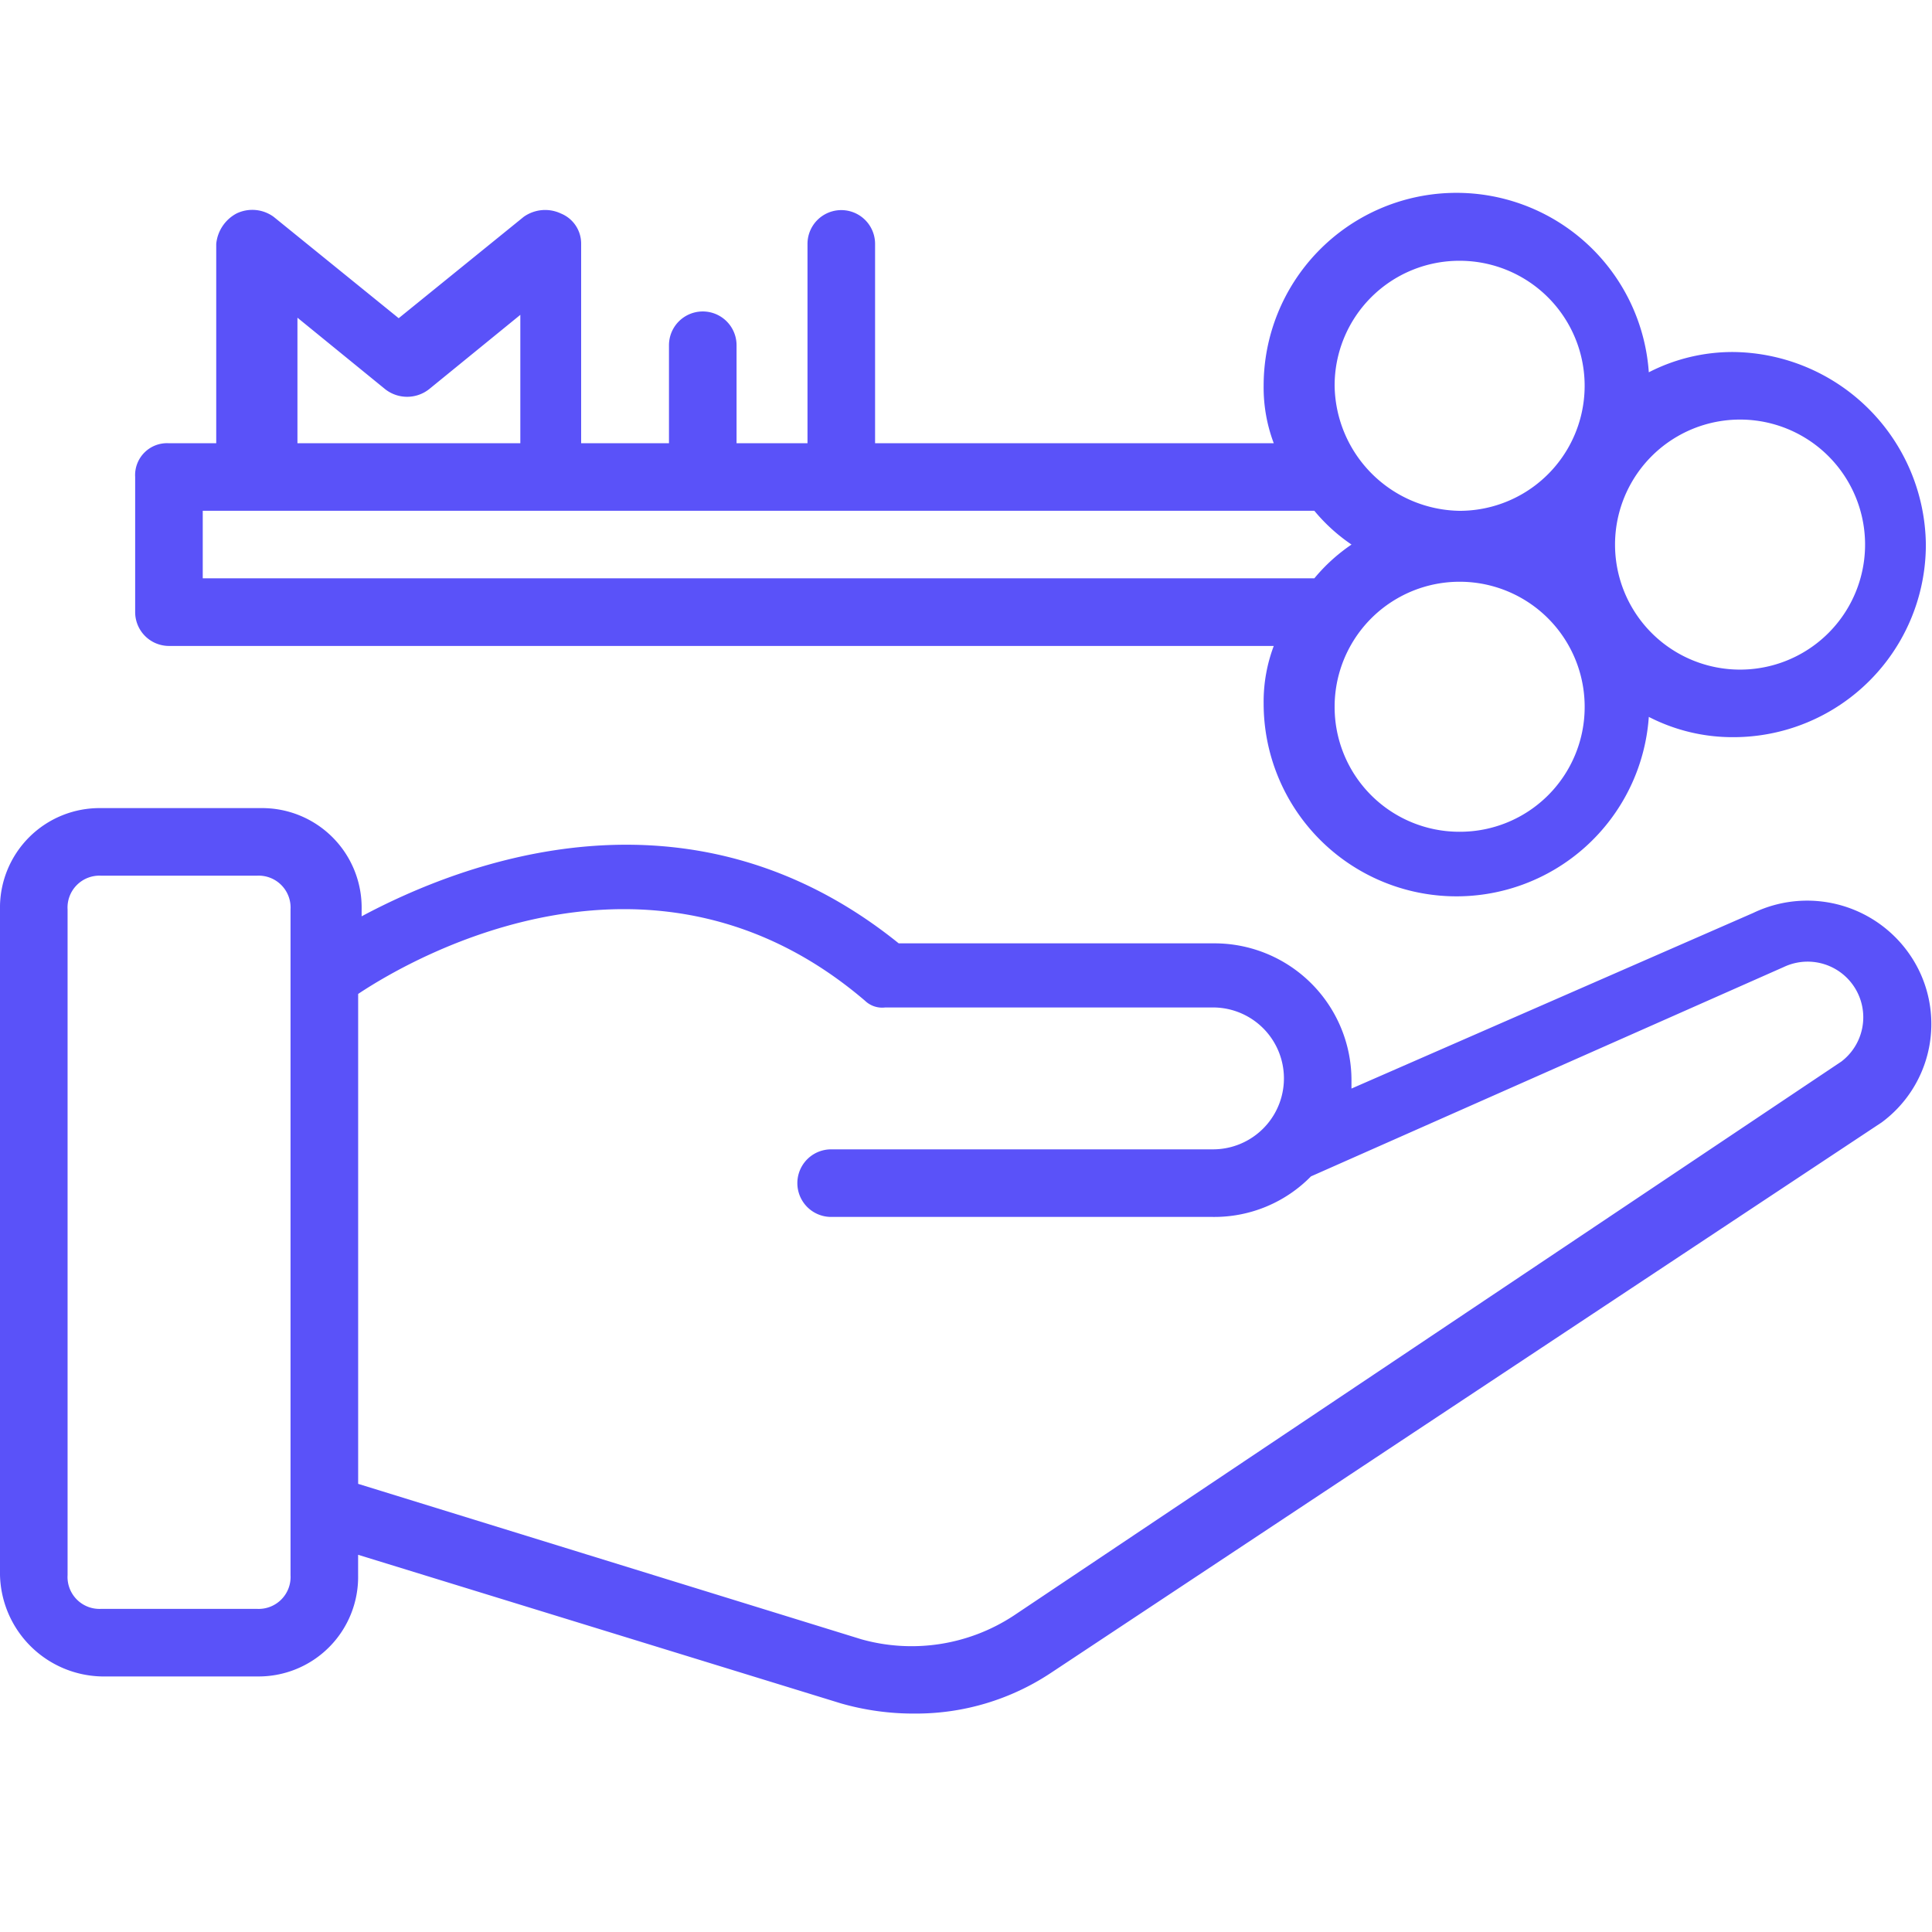
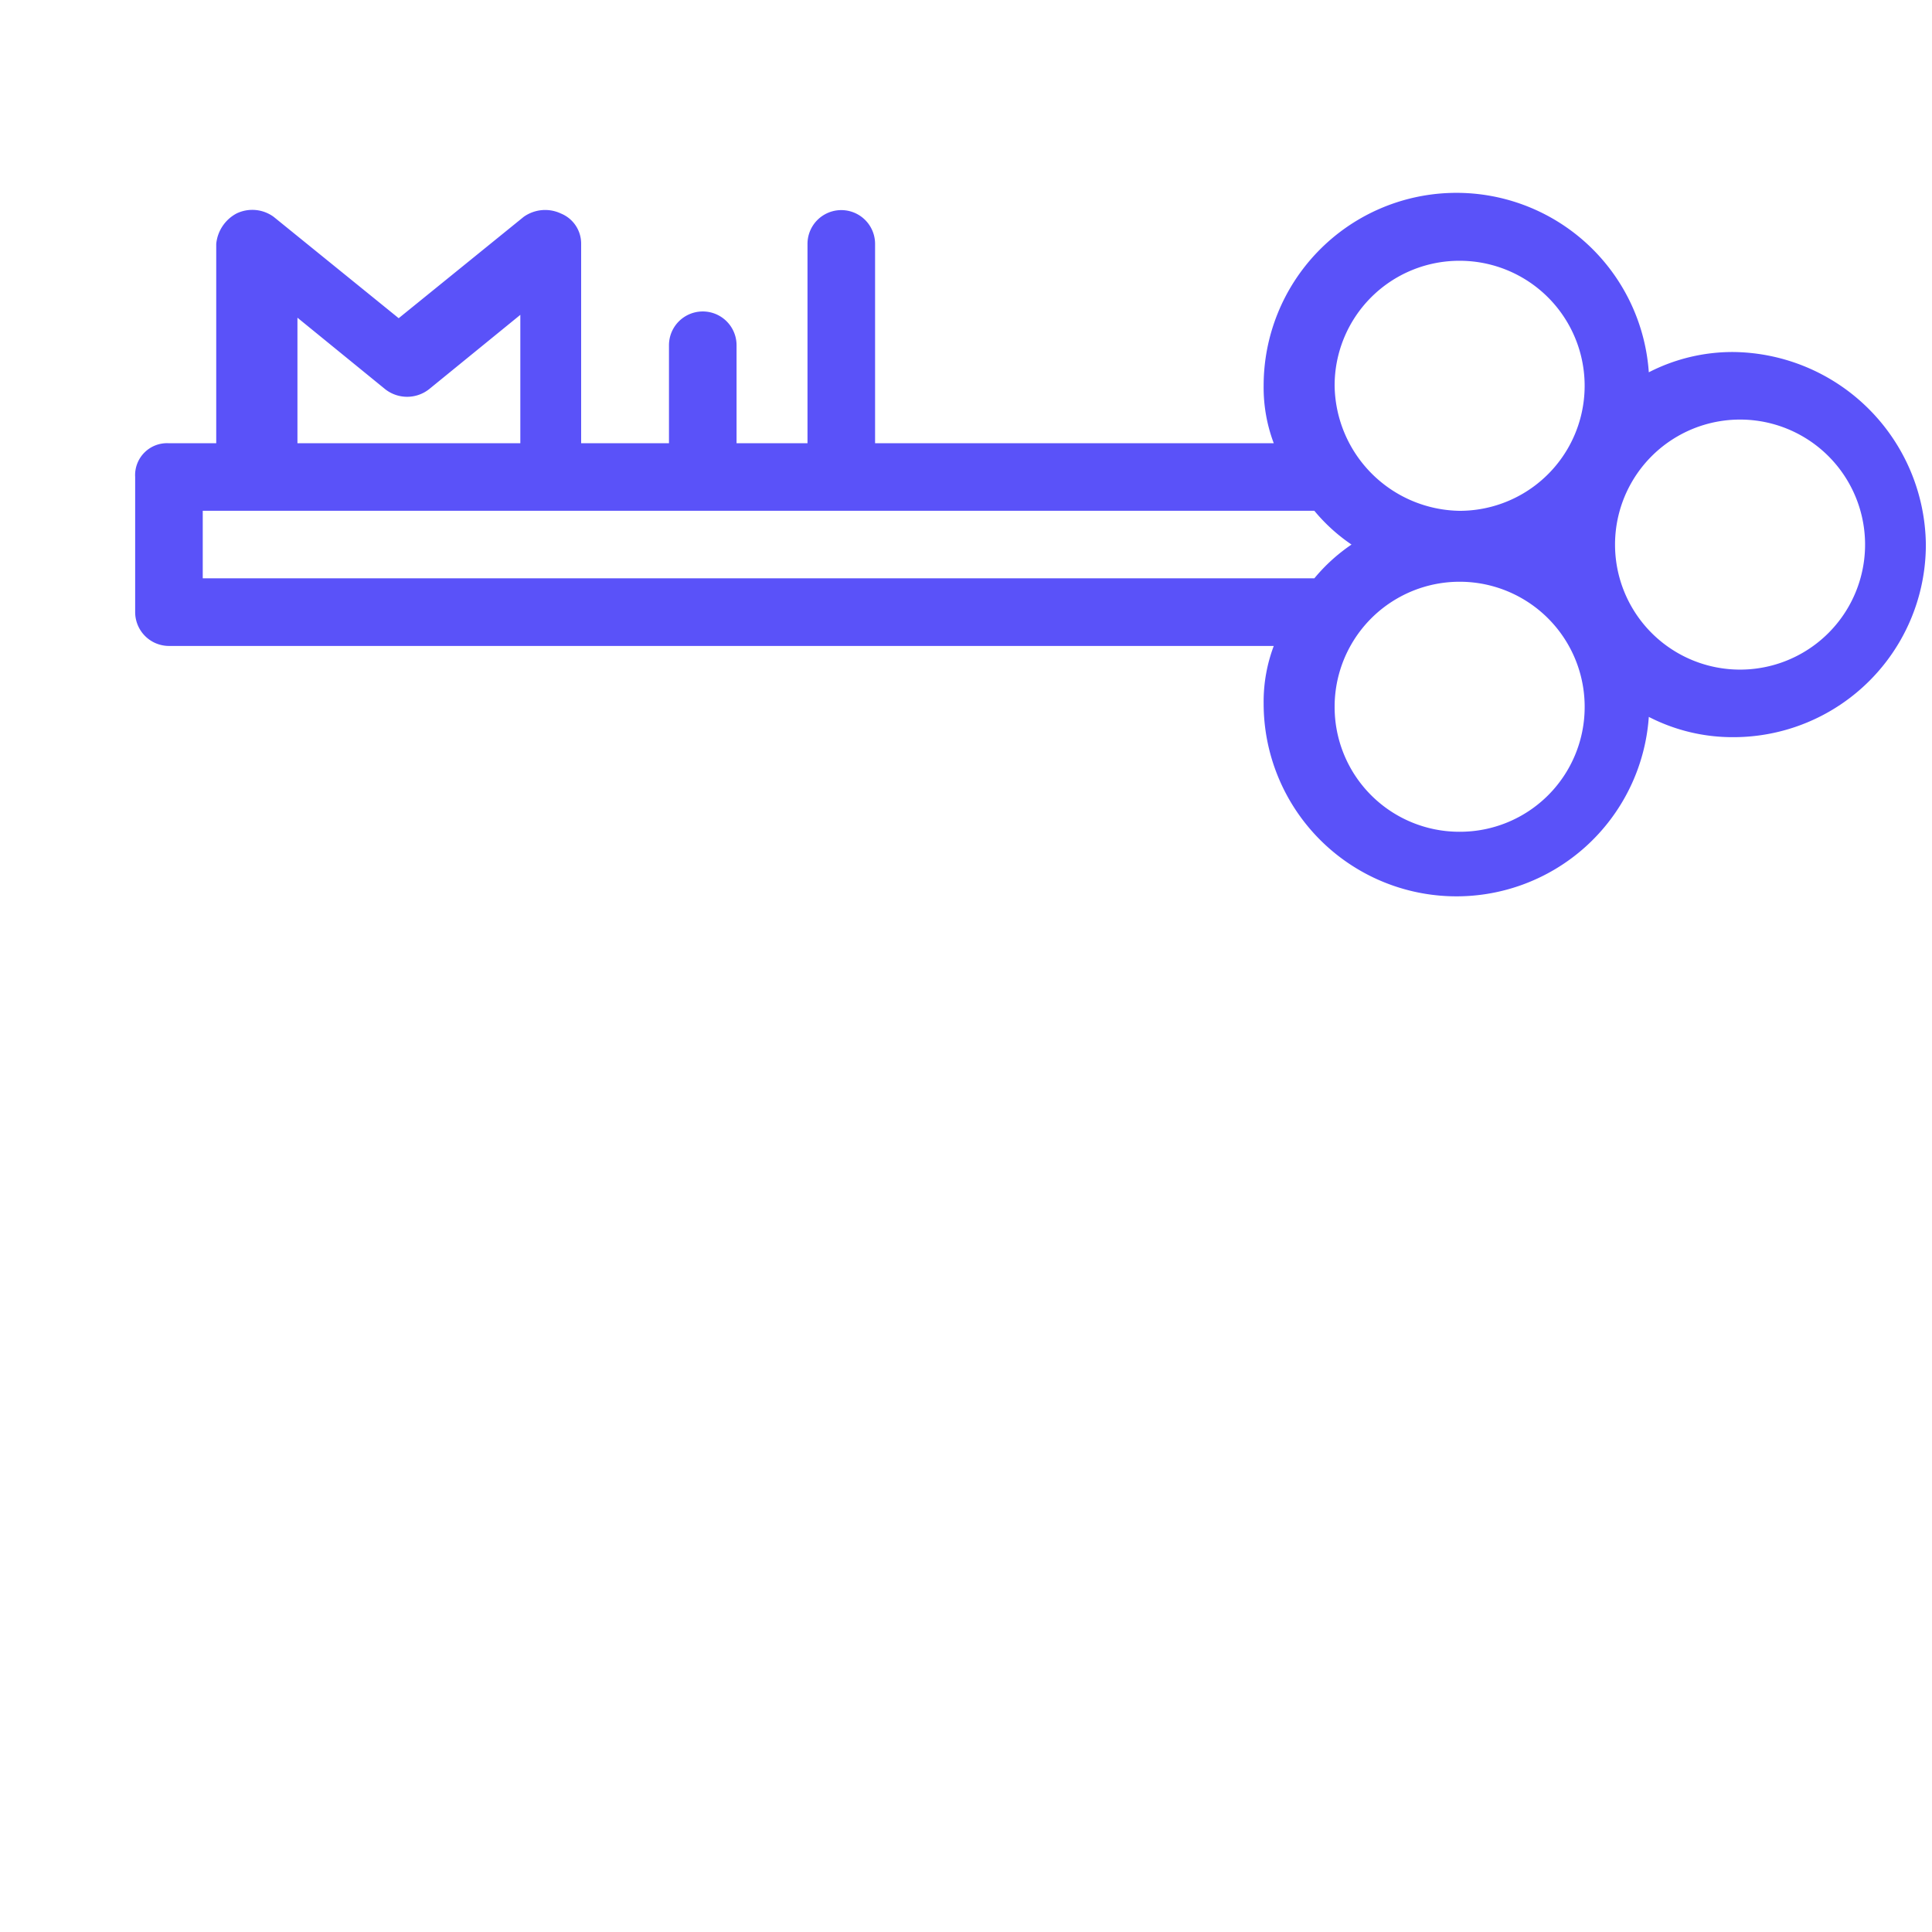
<svg xmlns="http://www.w3.org/2000/svg" width="50" height="50" viewBox="0 0 50 50">
  <g id="Habituated_To_Take_Ownership" data-name="Habituated To Take Ownership" transform="translate(-25 -164)">
    <rect id="Rectangle_25" data-name="Rectangle 25" width="50" height="50" transform="translate(25 164)" fill="#c5c5c5" opacity="0" />
    <g id="noun_ownership_2139395" transform="translate(20.6 158.5)">
      <g id="Group_2438" data-name="Group 2438" transform="translate(4.4 10.5)">
-         <path id="Path_9420" data-name="Path 9420" d="M7.023,51.172h4.022a2.576,2.576,0,0,0,2.623-2.623v-.525l12.5,3.847a6.819,6.819,0,0,0,1.924.262,6.306,6.306,0,0,0,3.5-1.049L53.1,36.832a3.167,3.167,0,0,0,.962-3.935,3.222,3.222,0,0,0-4.285-1.486L39.376,35.958v-.175A3.546,3.546,0,0,0,35.791,32.2H27.659c-5.421-4.372-11.28-2.1-13.9-.7v-.175A2.576,2.576,0,0,0,11.133,28.7H7.023A2.576,2.576,0,0,0,4.4,31.323V48.549A2.69,2.69,0,0,0,7.023,51.172ZM26.785,33.684a.642.642,0,0,0,.525.175h8.482a1.836,1.836,0,0,1,0,3.672H25.91a.874.874,0,1,0,0,1.749h9.881a3.5,3.5,0,0,0,2.536-1.049L50.569,32.81a1.44,1.44,0,0,1,1.486,2.448L30.632,49.6a4.812,4.812,0,0,1-3.935.612L13.669,46.188V33.509C15.243,32.46,21.363,29.05,26.785,33.684ZM6.149,31.323a.826.826,0,0,1,.874-.874h4.022a.826.826,0,0,1,.874.874V48.549a.826.826,0,0,1-.874.874H7.023a.826.826,0,0,1-.874-.874Z" transform="translate(-4.4 -12.786)" fill="#5a52f9" />
        <path id="Path_9421" data-name="Path 9421" d="M9.274,22.217H37.867a4.085,4.085,0,0,0-.262,1.486,4.99,4.99,0,0,0,9.968.35,4.74,4.74,0,0,0,2.186.525,4.982,4.982,0,0,0,4.984-4.984,5.039,5.039,0,0,0-4.984-4.984,4.74,4.74,0,0,0-2.186.525,4.99,4.99,0,0,0-9.968.35,4.085,4.085,0,0,0,.262,1.486H27.549V11.812a.874.874,0,0,0-1.749,0v5.159H23.964V14.435a.874.874,0,0,0-1.749,0v2.536H19.942V11.812a.84.84,0,0,0-.525-.787.957.957,0,0,0-.962.087L15.22,13.735l-3.235-2.623a.938.938,0,0,0-.962-.087,1,1,0,0,0-.525.787v5.159H9.274a.826.826,0,0,0-.874.874v3.5A.876.876,0,0,0,9.274,22.217Zm3.235-8.569,2.361,1.924a.919.919,0,0,0,1.137,0l2.361-1.924v3.323H12.6V13.648ZM42.677,27.026a3.228,3.228,0,0,1-3.235-3.235,3.235,3.235,0,1,1,6.471,0A3.228,3.228,0,0,1,42.677,27.026Zm10.493-7.432a3.235,3.235,0,0,1-6.471,0,3.235,3.235,0,1,1,6.471,0ZM42.677,12.249a3.235,3.235,0,1,1,0,6.471,3.285,3.285,0,0,1-3.235-3.235A3.228,3.228,0,0,1,42.677,12.249ZM10.149,18.719H38.917a4.583,4.583,0,0,0,.962.874,4.583,4.583,0,0,0-.962.874H10.149Z" transform="translate(-4.902 -10.5)" fill="#5a52f9" />
      </g>
    </g>
  </g>
</svg>